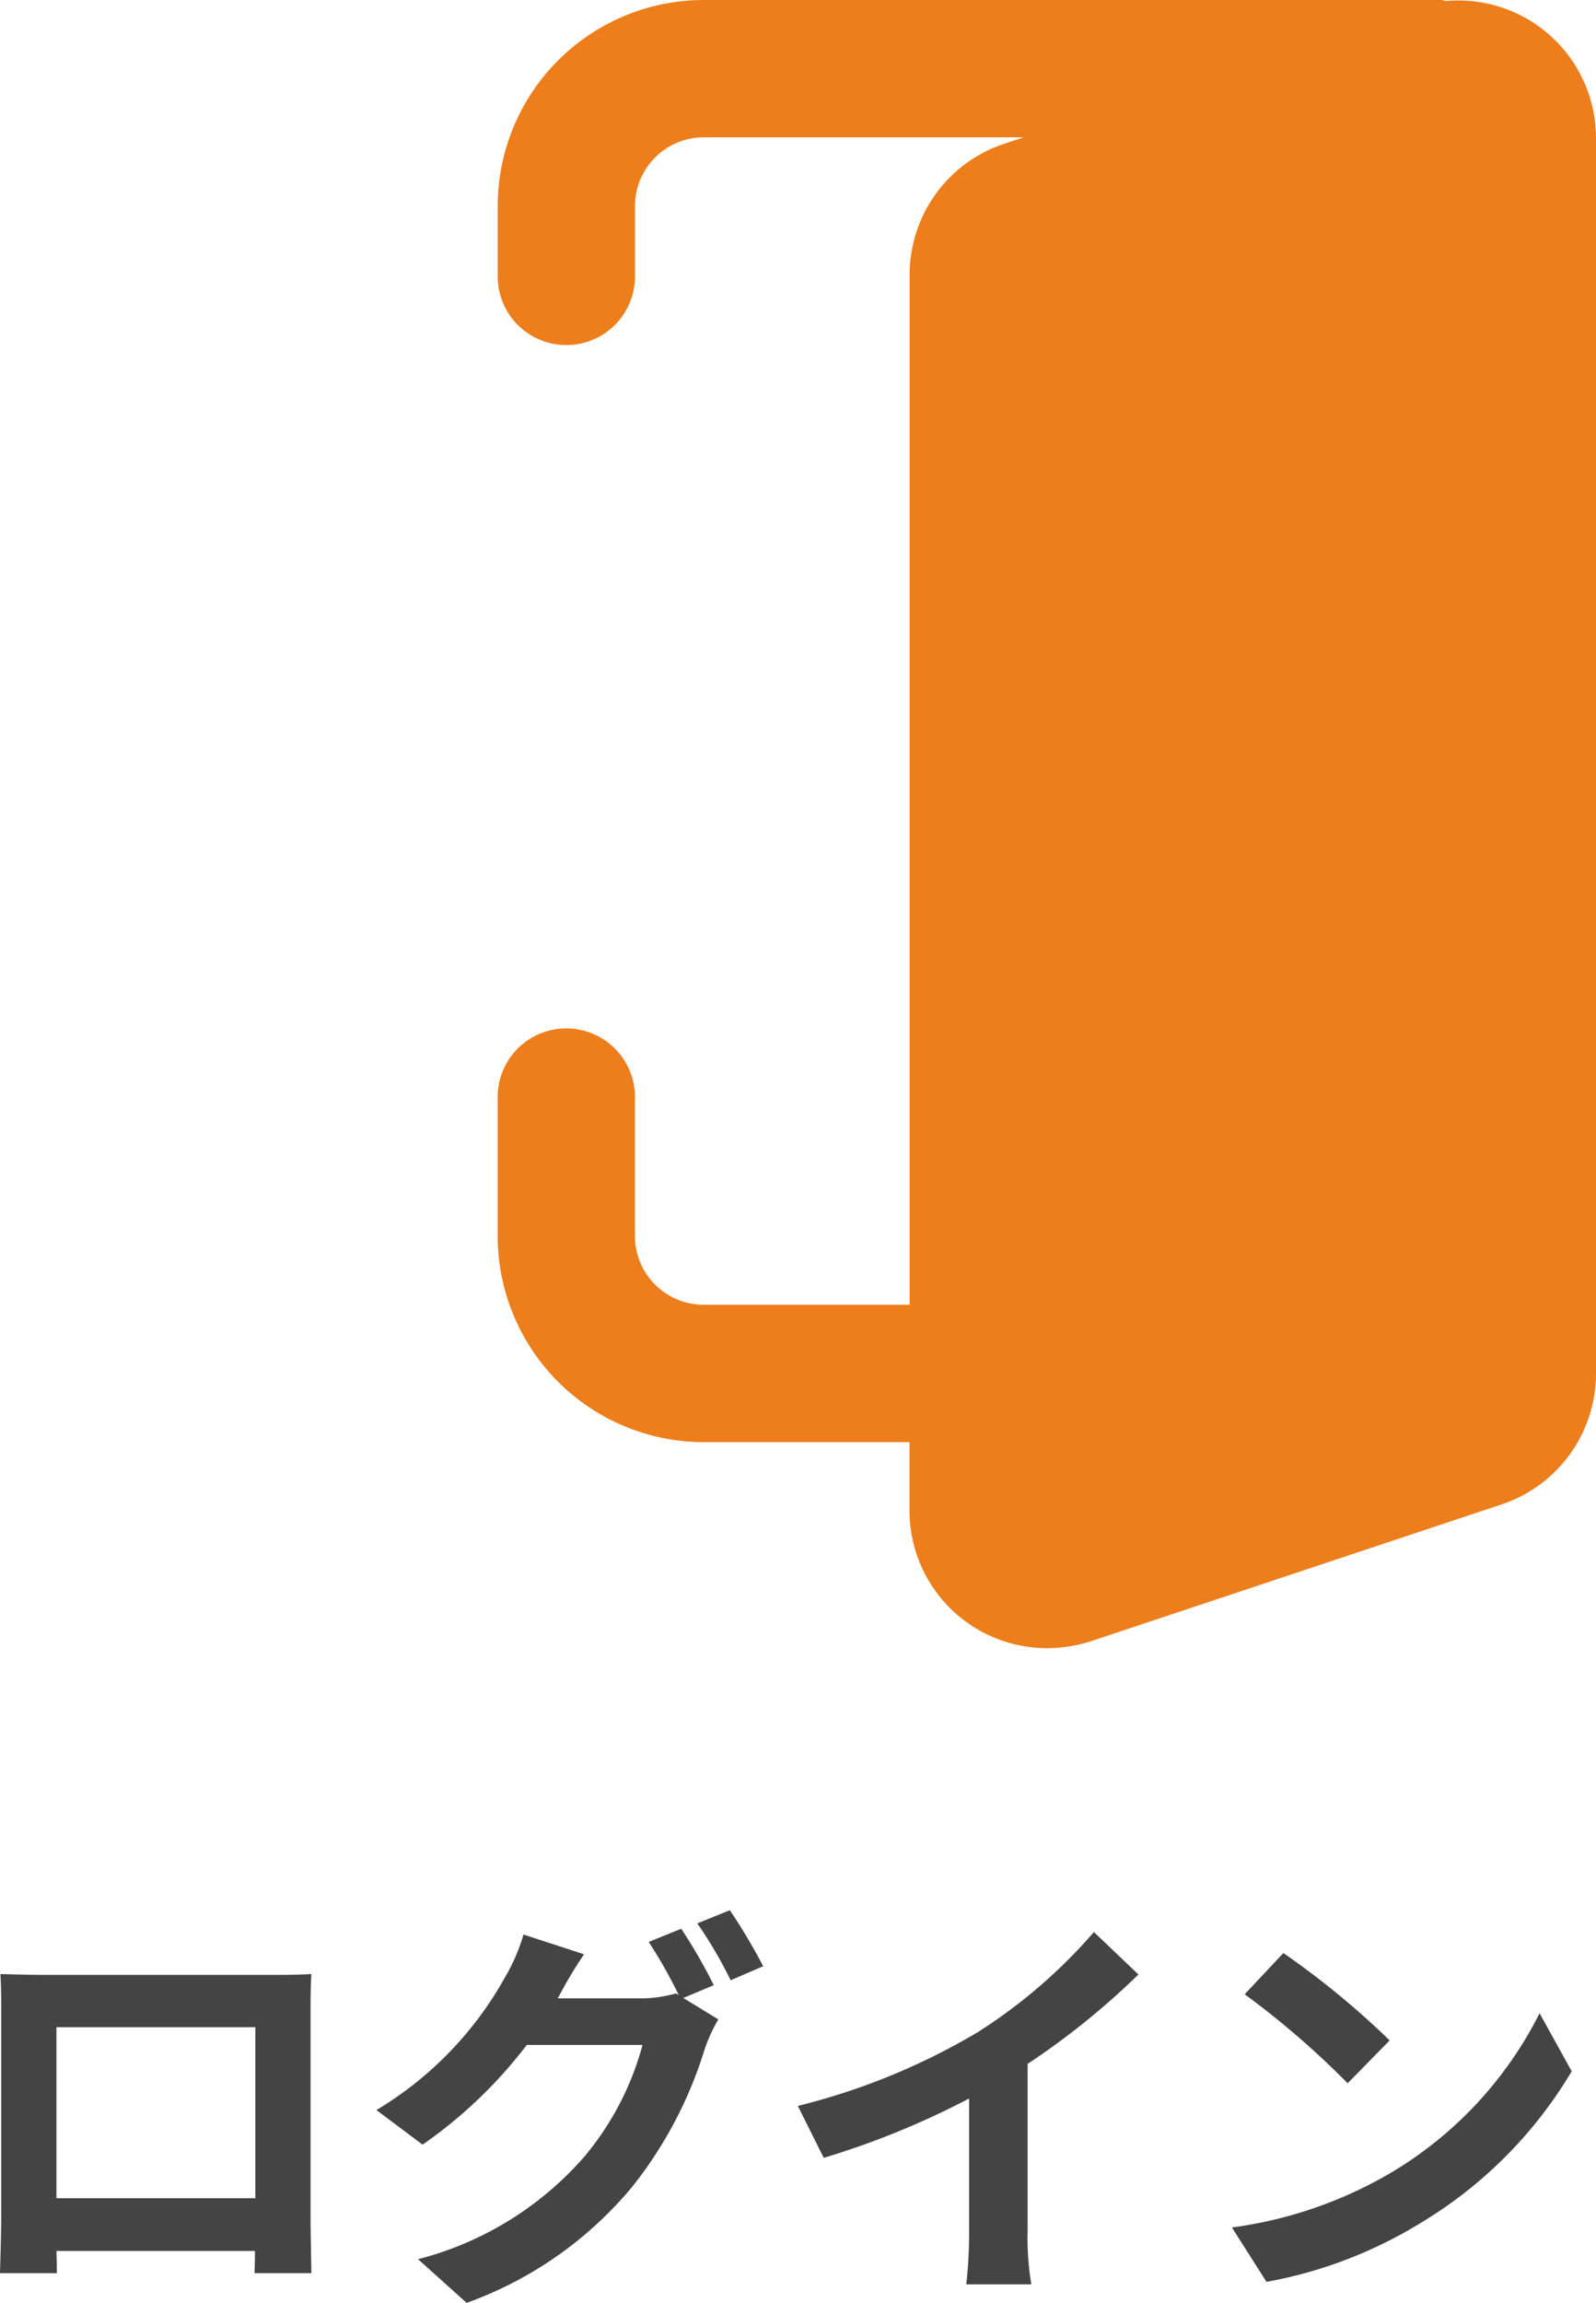
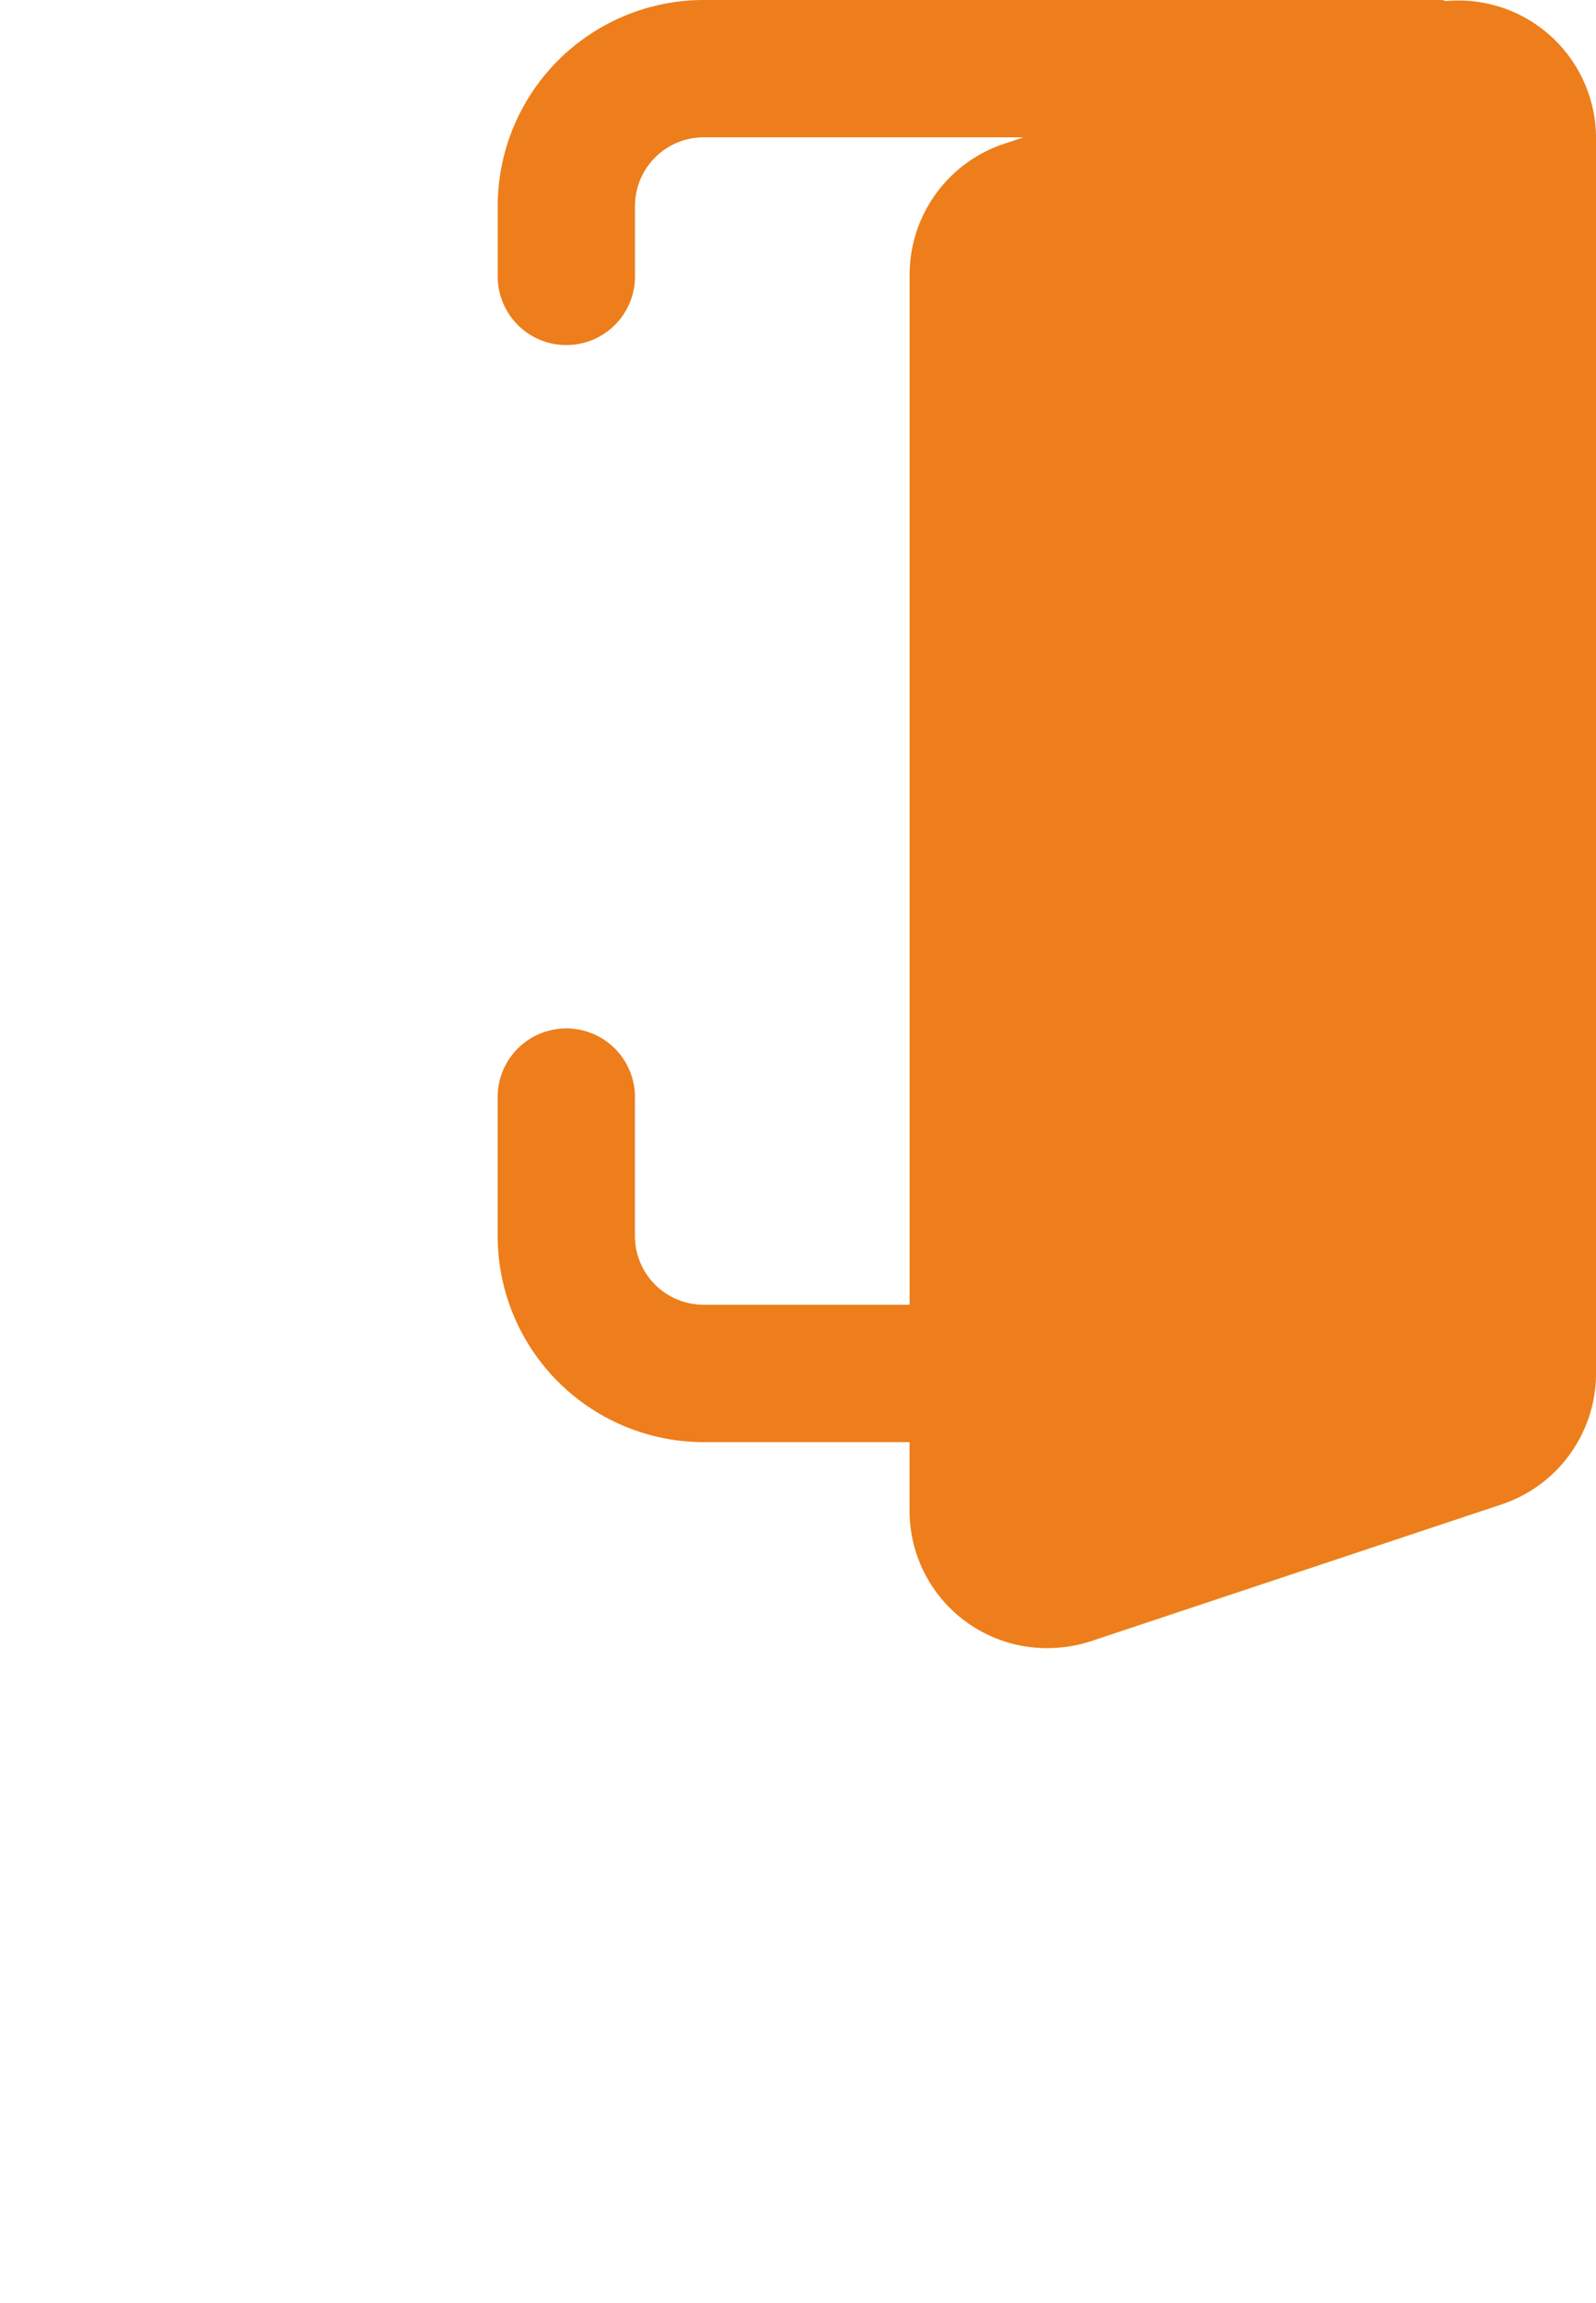
<svg xmlns="http://www.w3.org/2000/svg" width="38.75" height="55.89" viewBox="0 0 38.75 55.89">
  <g id="グループ_99" data-name="グループ 99" transform="translate(-1.25)">
    <path id="パス_1" data-name="パス 1" d="M193.7.025c-.042,0-.077-.025-.12-.025H175.668a5.006,5.006,0,0,0-5,5V6.667a1.667,1.667,0,1,0,3.333,0V5a1.669,1.669,0,0,1,1.667-1.667h7.765l-.508.17a3.35,3.35,0,0,0-2.256,3.163v25h-5A1.669,1.669,0,0,1,174,30V26.667a1.667,1.667,0,1,0-3.333,0V30a5.006,5.006,0,0,0,5,5h5v1.667A3.337,3.337,0,0,0,184,40a3.5,3.5,0,0,0,1.062-.165L195.076,36.5a3.35,3.35,0,0,0,2.258-3.163v-30A3.34,3.34,0,0,0,193.7.025Zm0,0" transform="translate(-157.334)" fill="#ed7e1b" />
-     <path id="パス_85" data-name="パス 85" d="M1.26-7.09c.02.28.02.69.02.97v4.89c0,.48-.03,1.35-.03,1.4H2.63c0-.03,0-.26-.01-.54H7.44c0,.29-.01.52-.01.54H8.81c0-.04-.02-1-.02-1.39v-4.9c0-.3,0-.67.02-.97-.36.02-.74.02-.99.02H2.32C2.05-7.07,1.67-7.08,1.26-7.09ZM2.62-5.8H7.45v4.15H2.62ZM17.79-8.19,17-7.87a11.6,11.6,0,0,1,.73,1.29l-.07-.04a3.15,3.15,0,0,1-.87.12h-2c.01-.02.02-.03.03-.05a10.374,10.374,0,0,1,.61-1.02l-1.47-.48a4.525,4.525,0,0,1-.45,1.04,8.648,8.648,0,0,1-3.12,3.22l1.12.84a11.236,11.236,0,0,0,2.53-2.42h2.81a7.074,7.074,0,0,1-1.42,2.72A8,8,0,0,1,11.4-.17L12.58.89a9.314,9.314,0,0,0,4.03-2.83,10.153,10.153,0,0,0,1.75-3.33,4,4,0,0,1,.33-.72l-.85-.52.74-.31A12.711,12.711,0,0,0,17.79-8.19Zm1.18-.45-.79.32a10.6,10.6,0,0,1,.81,1.38l.79-.34A14.278,14.278,0,0,0,18.97-8.64Zm1.65,4.75.63,1.26a20.038,20.038,0,0,0,3.53-1.44v3.2A11.2,11.2,0,0,1,24.71.44h1.58A6.875,6.875,0,0,1,26.2-.87V-4.91a18.342,18.342,0,0,0,2.69-2.17L27.81-8.11a12.82,12.82,0,0,1-2.82,2.43A16.08,16.08,0,0,1,20.62-3.89ZM32.41-7.6l-.94,1a20.792,20.792,0,0,1,2.5,2.16l1.02-1.04A20.2,20.2,0,0,0,32.41-7.6ZM31.16-.94,32,.38a10.83,10.83,0,0,0,3.71-1.41,10.634,10.634,0,0,0,3.7-3.7l-.78-1.41a9.416,9.416,0,0,1-3.64,3.89A10.307,10.307,0,0,1,31.16-.94Z" transform="translate(0 55)" fill="#444" />
  </g>
</svg>